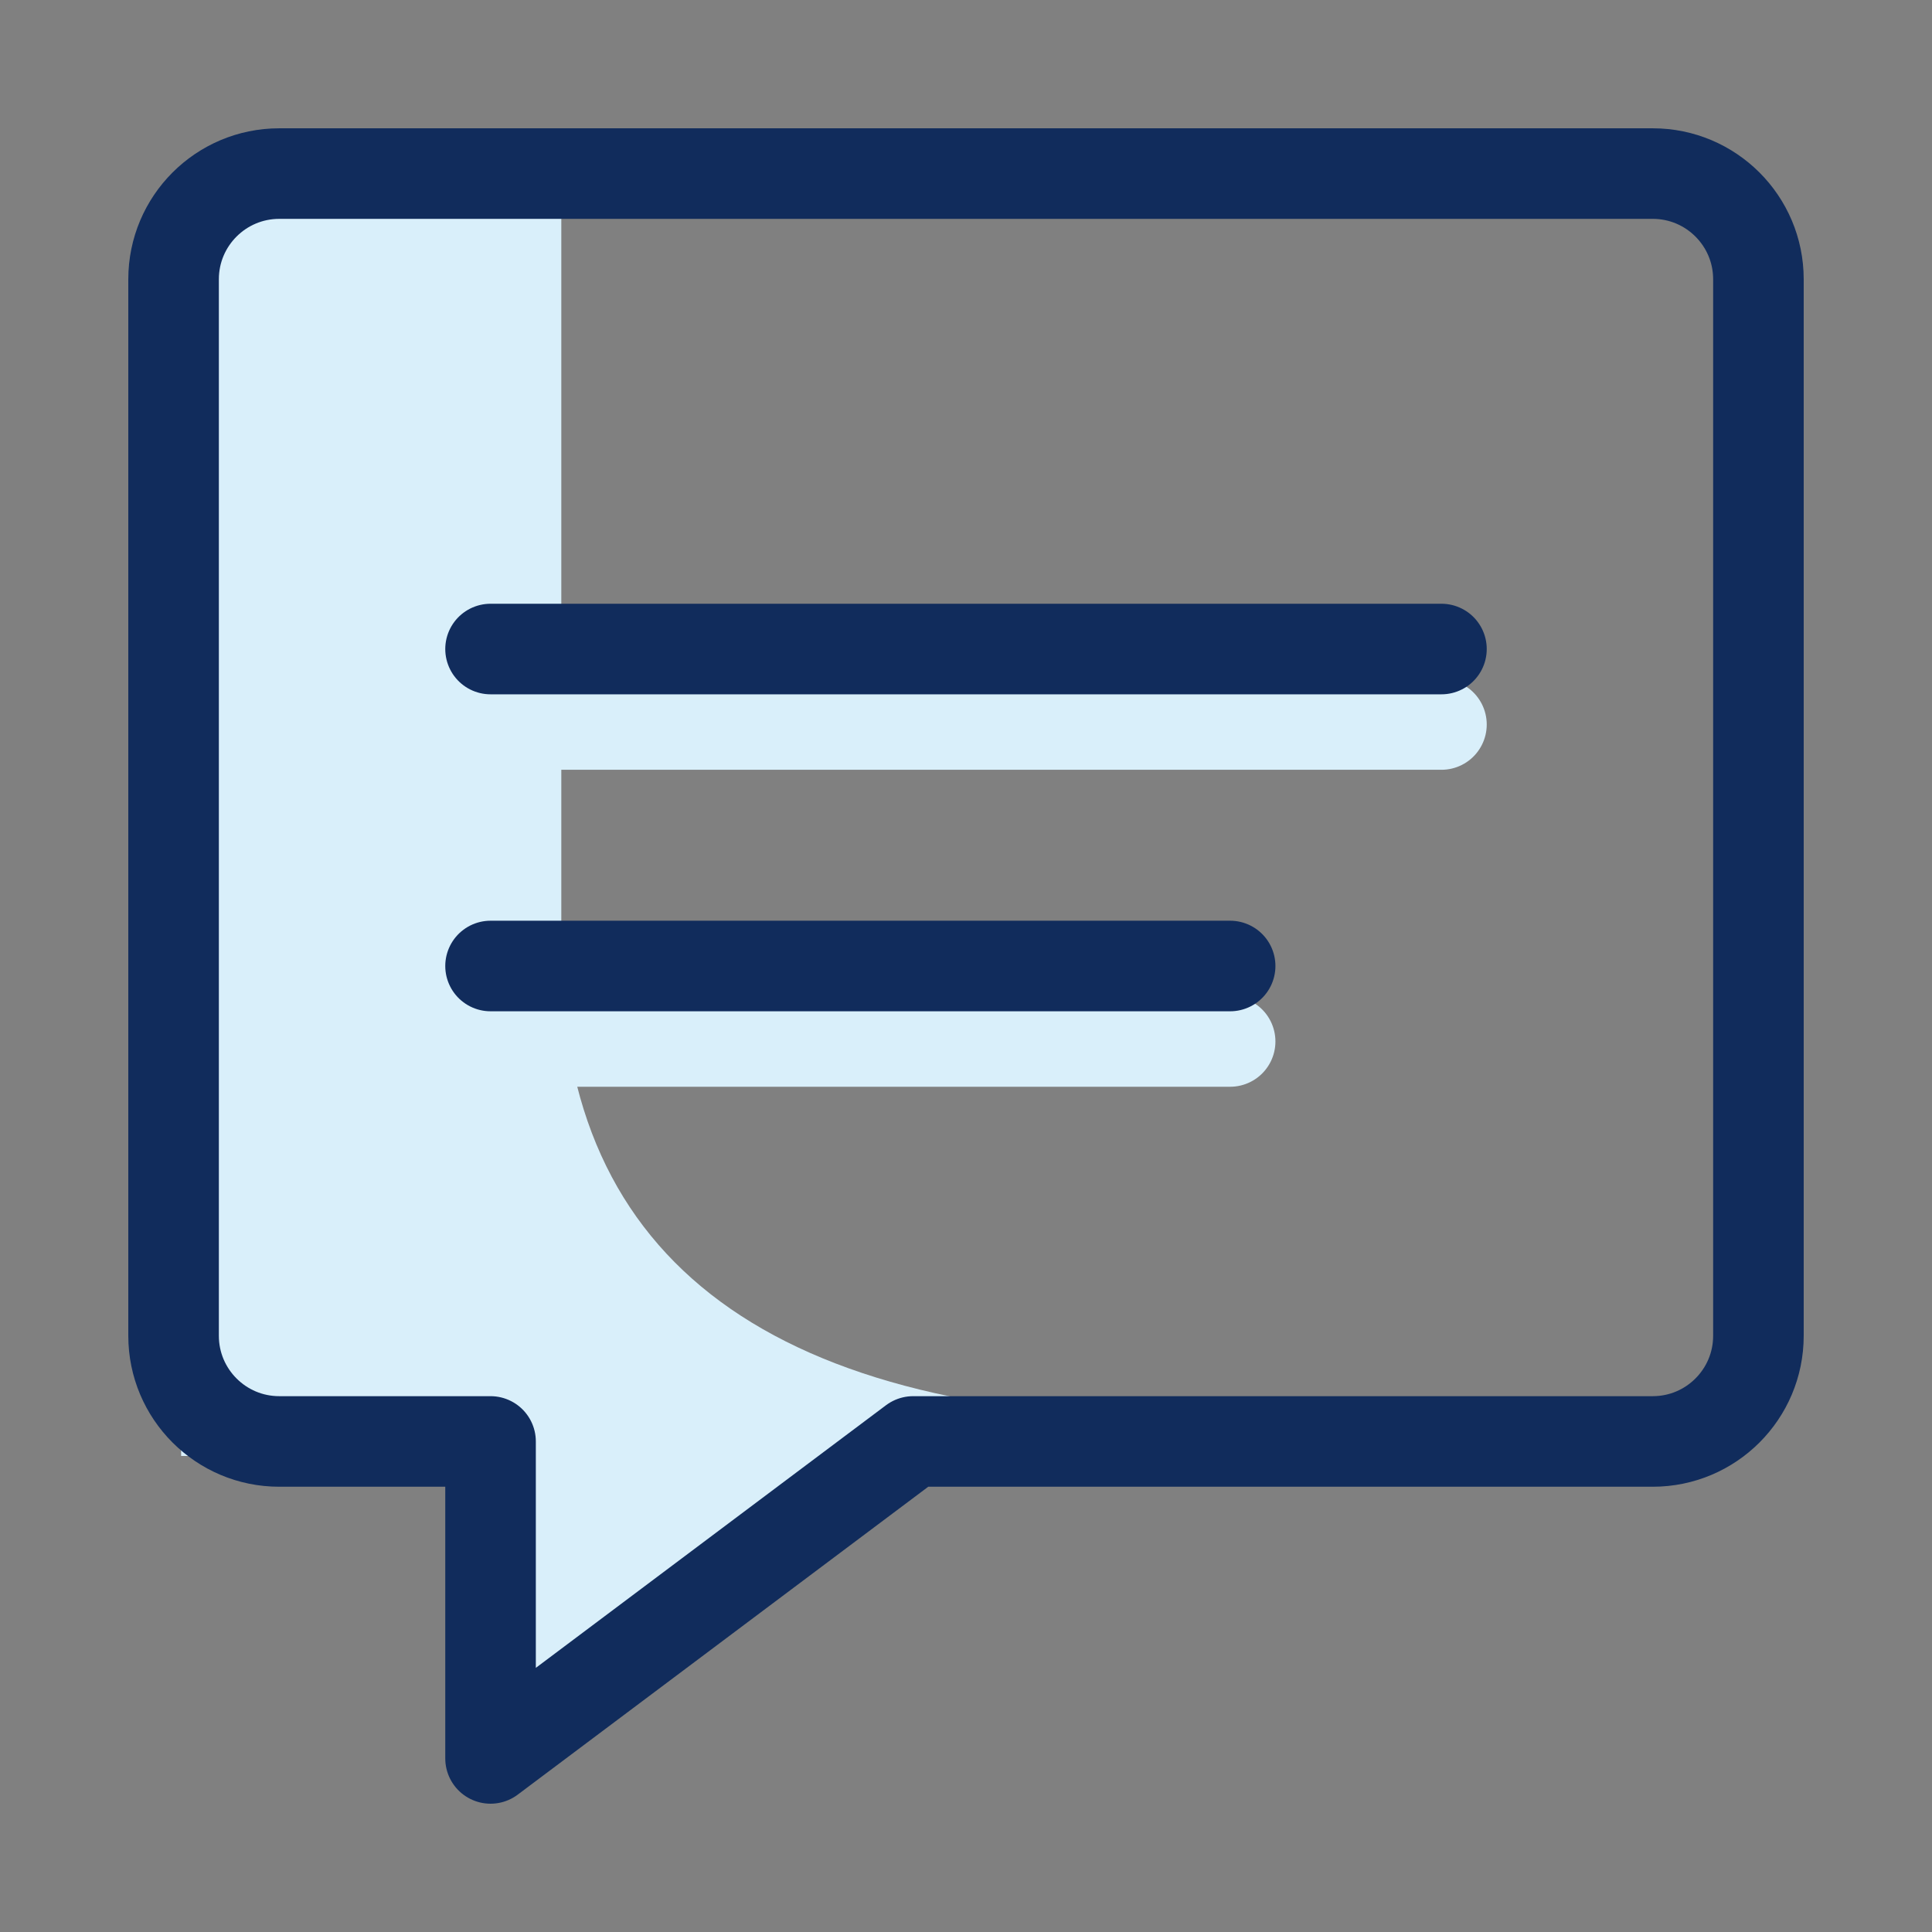
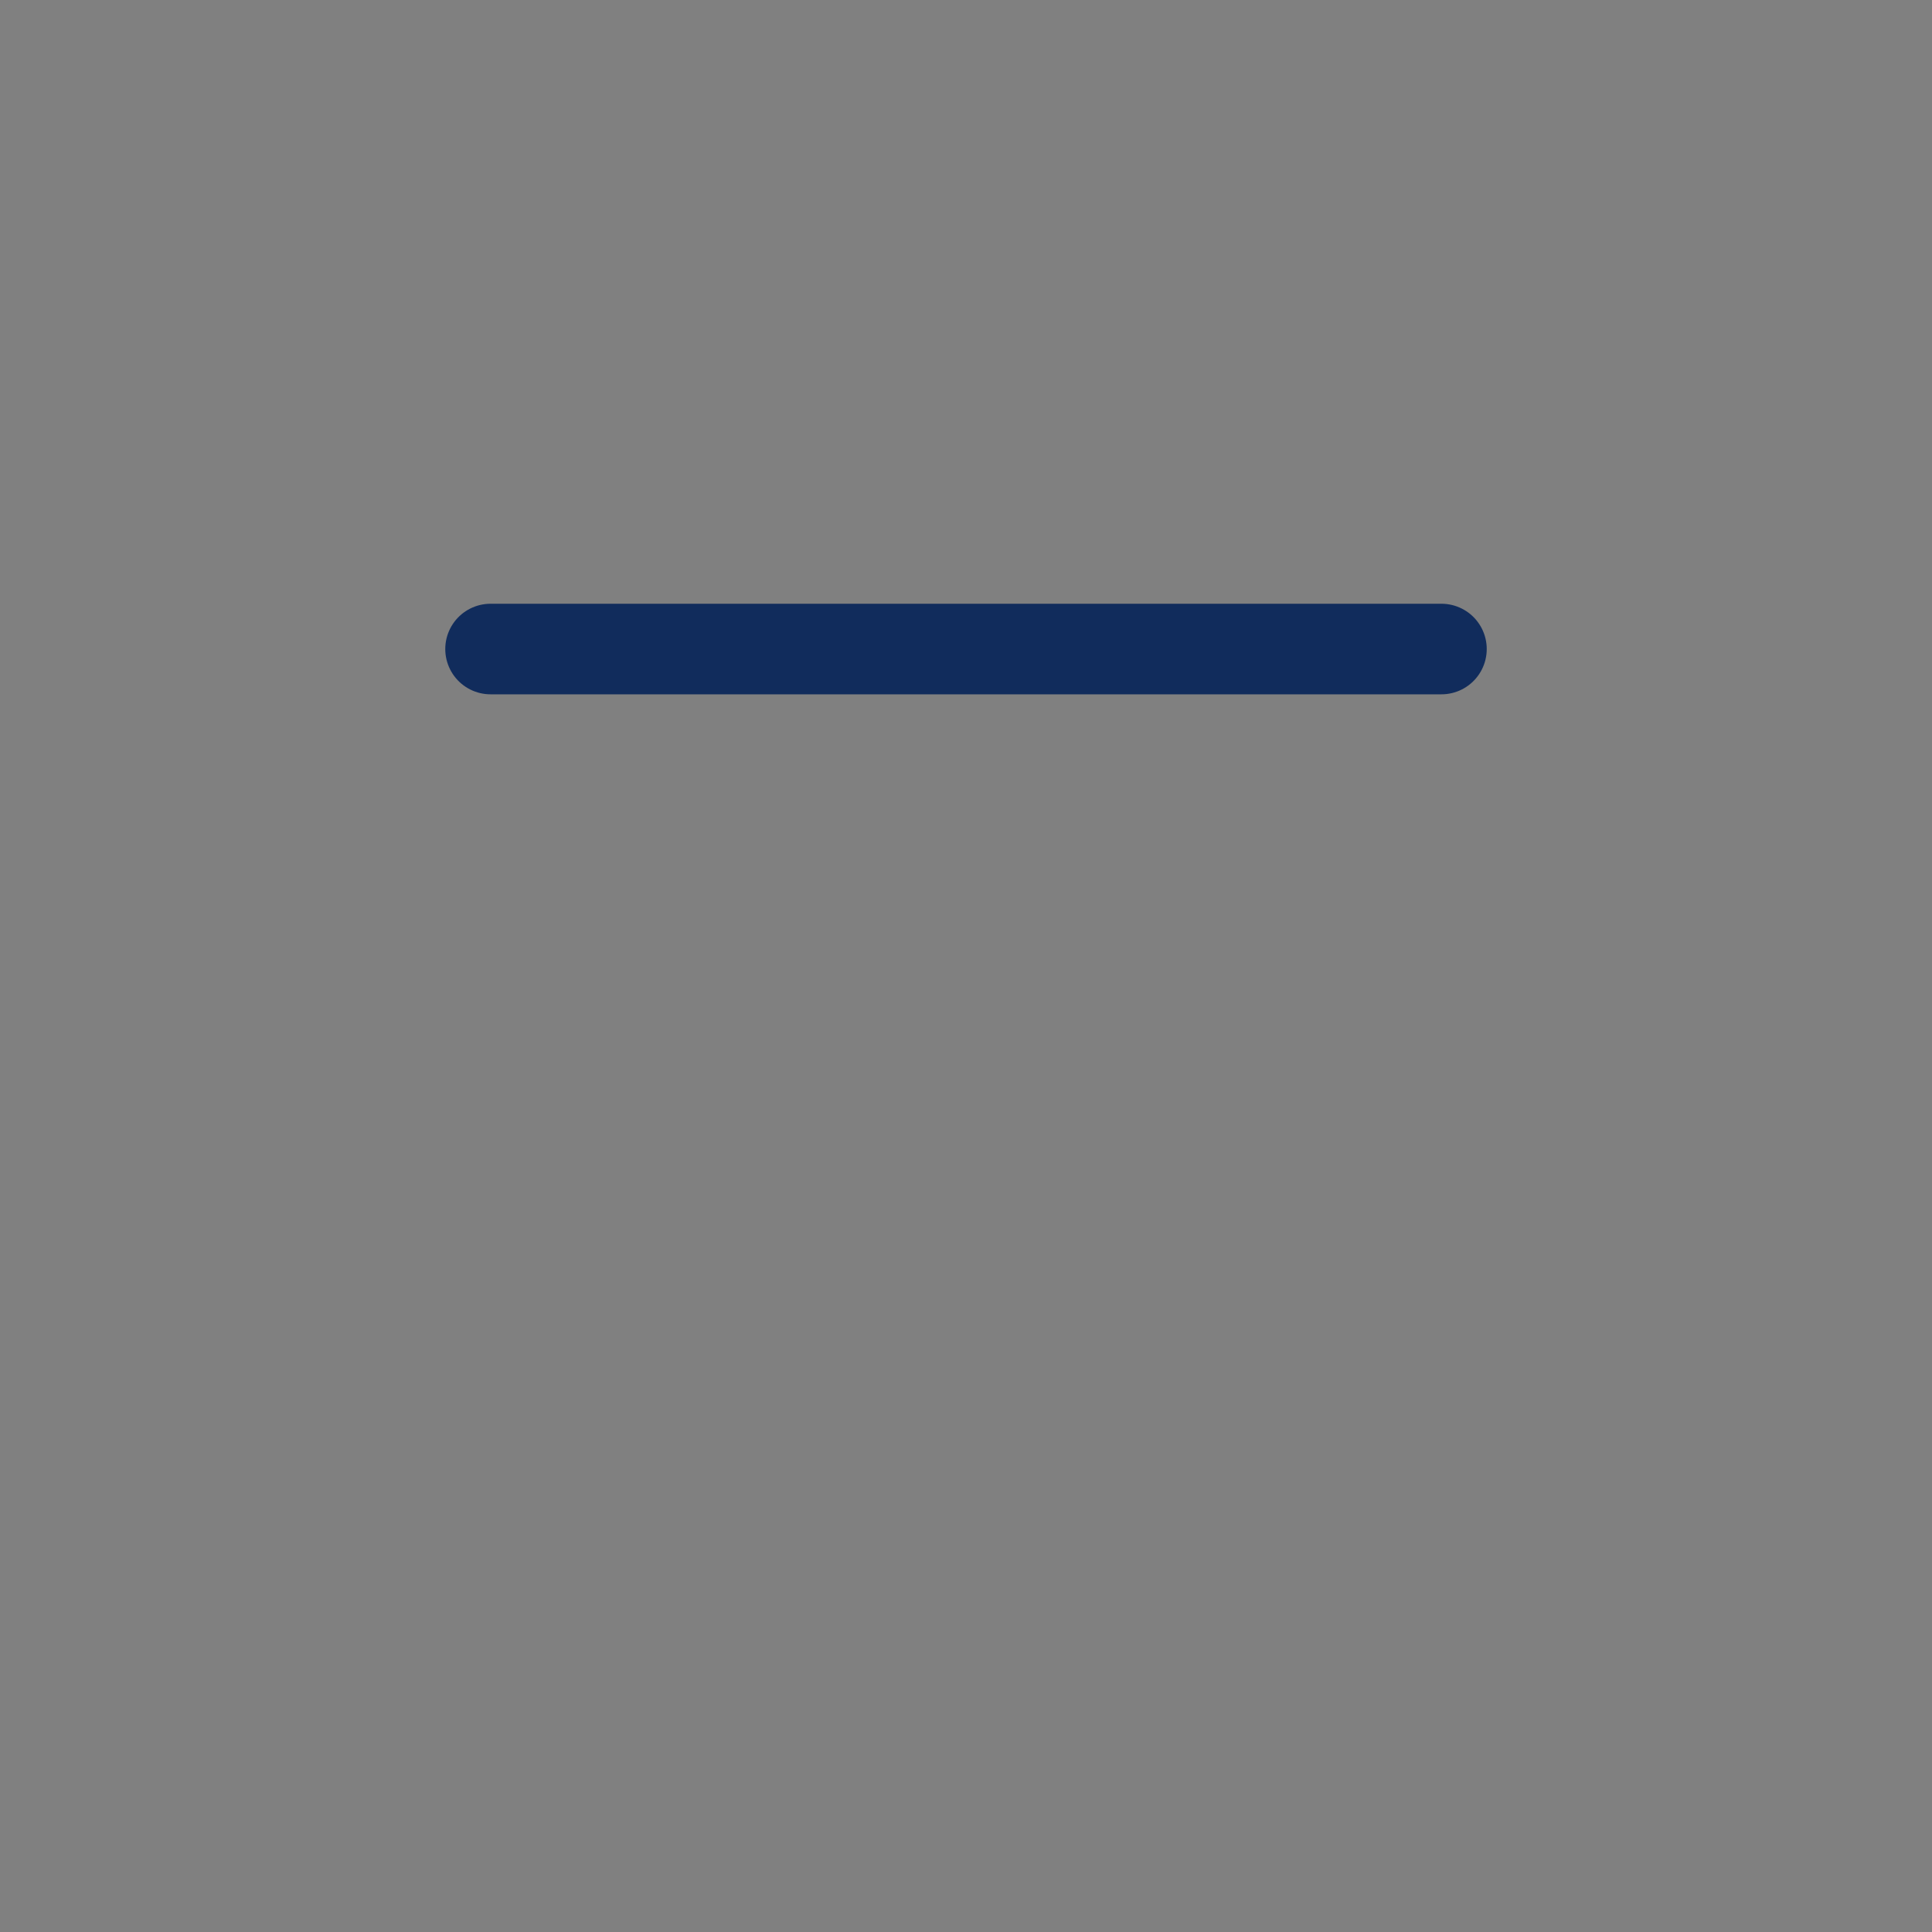
<svg xmlns="http://www.w3.org/2000/svg" width="32" height="32">
  <rect width="100%" height="100%" fill="#808080" stroke="none" />
  <g transform="translate(2 2)" fill="none" fill-rule="evenodd">
-     <path d="M7.297 1v12.738C7.297 18.913 10.813 21.5 17.844 21.5h-3.946L6.125 26.412v-4.297H1V1h6.297z" fill="#D9EFFA" />
-     <line x1="6.125" y1="10" x2="21.875" y2="10" stroke="#D9EFFA" stroke-width="1.5" stroke-linecap="round" stroke-linejoin="round" />
-     <line x1="6.125" y1="15.25" x2="18.375" y2="15.25" stroke="#D9EFFA" stroke-width="1.5" stroke-linecap="round" stroke-linejoin="round" />
-     <path d="M25.375 21.875h-12.25l-7 5.25v-5.25h-3.5c-.966 0-1.75-.784-1.75-1.75v-17.5c0-.966.784-1.75 1.75-1.75h22.75c.966 0 1.75.784 1.75 1.75v17.5c0 .966-.784 1.75-1.75 1.75z" stroke="#112C5C" stroke-width="1.5" stroke-linecap="round" stroke-linejoin="round" />
    <line x1="6.125" y1="8.75" x2="21.875" y2="8.75" stroke="#112C5C" stroke-width="1.5" stroke-linecap="round" stroke-linejoin="round" />
-     <line x1="6.125" y1="14" x2="18.375" y2="14" stroke="#112C5C" stroke-width="1.5" stroke-linecap="round" stroke-linejoin="round" />
  </g>
</svg>